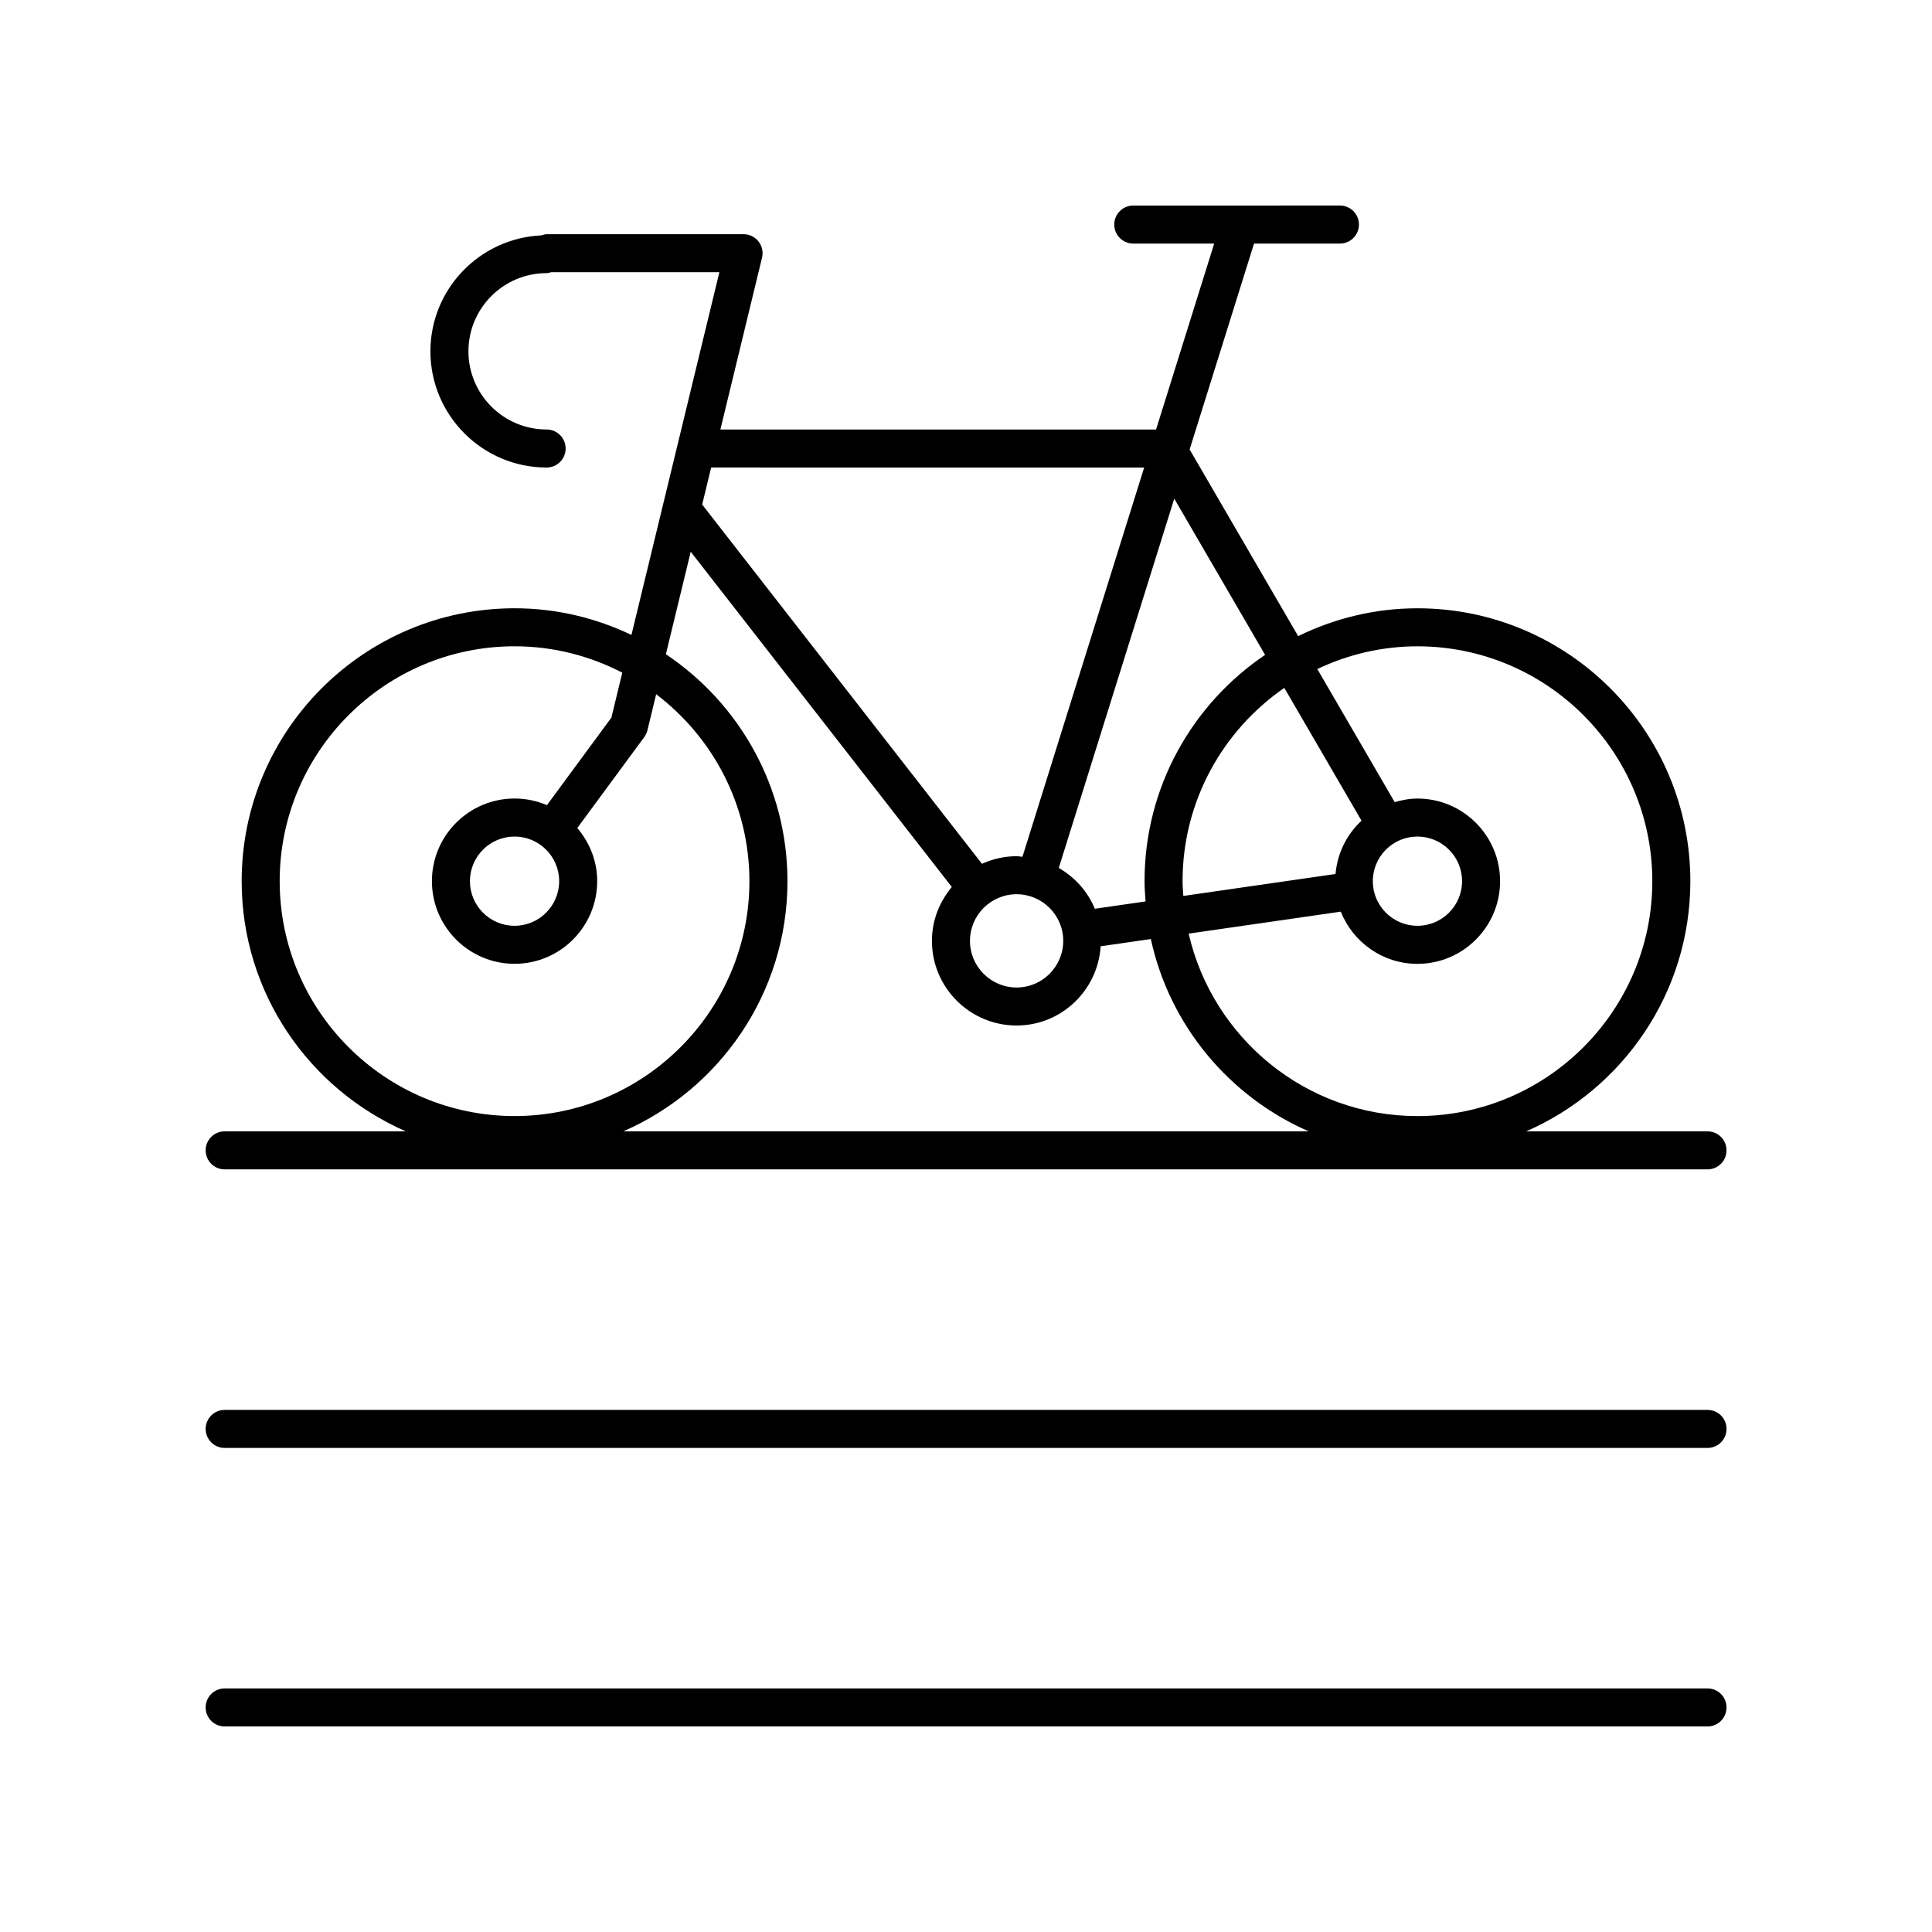
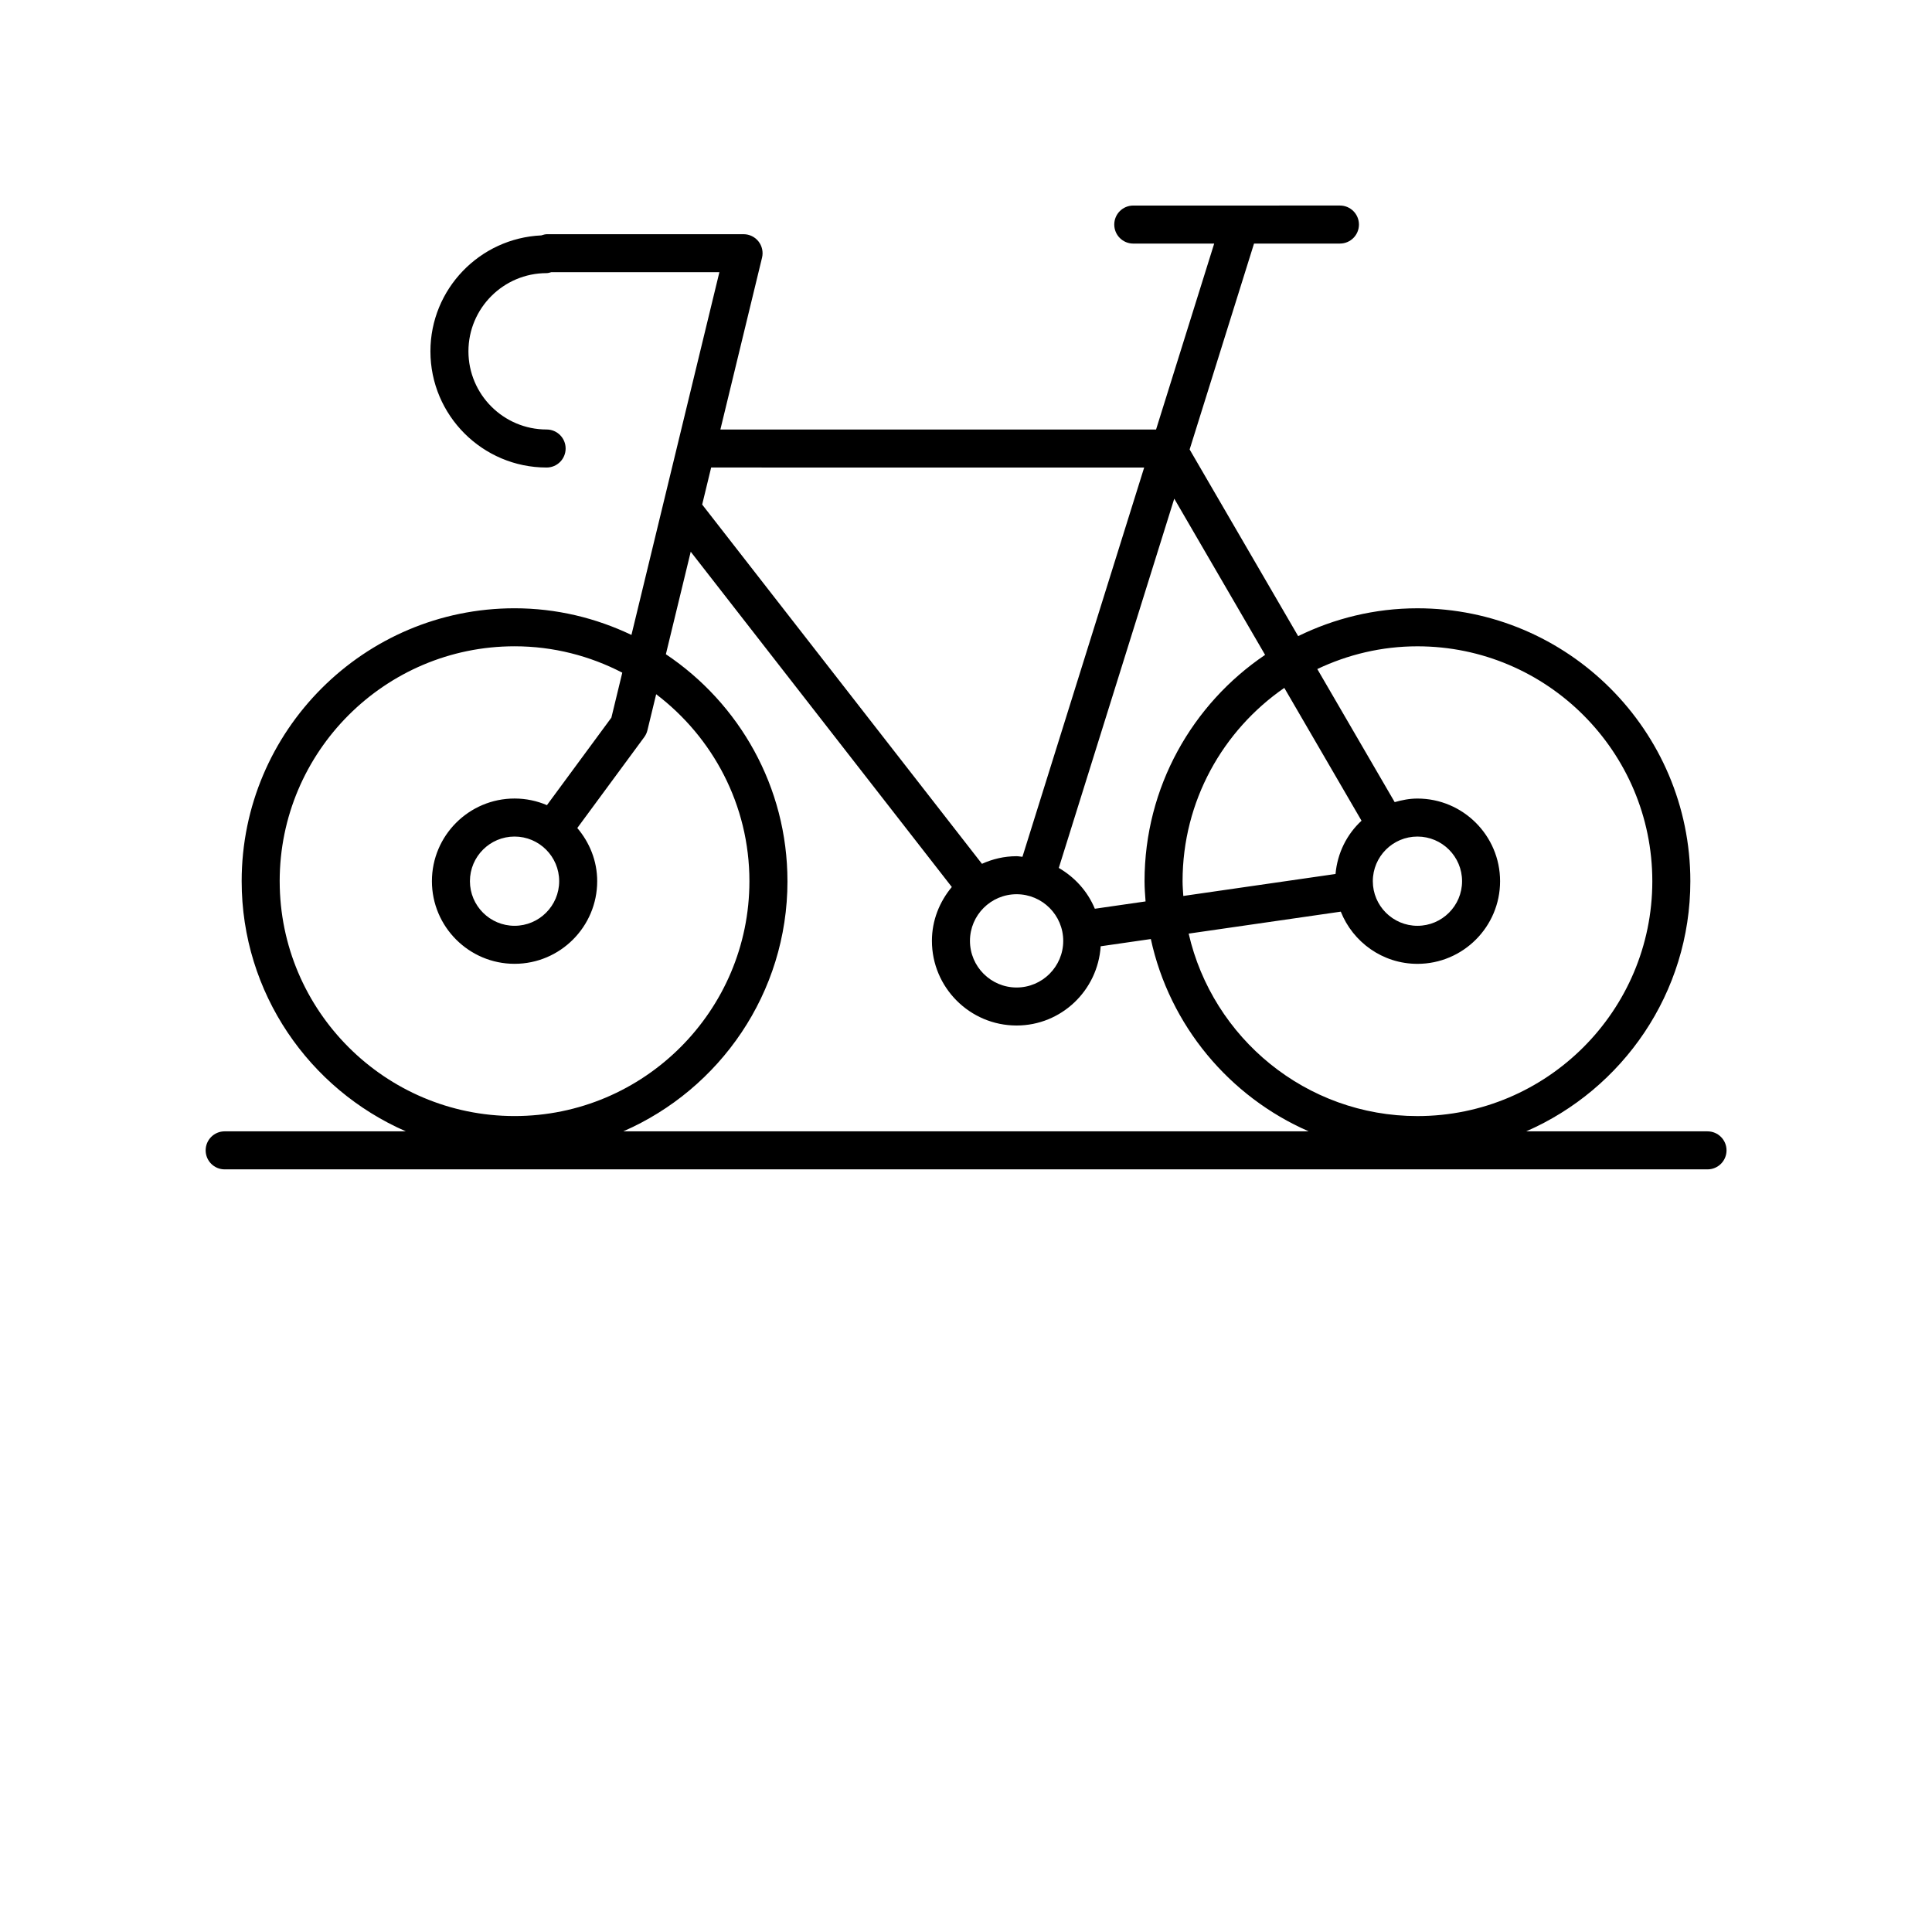
<svg xmlns="http://www.w3.org/2000/svg" fill="#000000" width="800px" height="800px" version="1.1" viewBox="144 144 512 512">
  <g>
    <path d="m596.51 443.82h-48.059c25.574-11.16 43.508-36.66 43.508-66.297 0-39.879-32.441-72.32-72.324-72.32-11.344 0-22.043 2.699-31.609 7.375l-28.762-49.465 17.066-54.566h22.766c2.785 0 5.039-2.254 5.039-5.039 0-2.781-2.254-5.039-5.039-5.039l-54.766 0.004c-2.785 0-5.039 2.254-5.039 5.039 0 2.781 2.254 5.039 5.039 5.039h21.445l-15.406 49.277-115.46-0.004 11.039-45.535c0.363-1.504 0.02-3.086-0.934-4.301-0.953-1.215-2.414-1.922-3.961-1.922l-52.008-0.004c-0.562 0-1.078 0.148-1.582 0.32-16.328 0.738-29.395 14.219-29.395 30.723 0 16.98 13.816 30.793 30.793 30.793 2.785 0 5.039-2.254 5.039-5.039 0-2.781-2.254-5.039-5.039-5.039-11.426 0-20.719-9.293-20.719-20.719s9.293-20.719 20.719-20.719c0.438 0 0.828-0.145 1.23-0.25h44.555l-23.305 96.133c-9.402-4.484-19.879-7.066-30.973-7.066-39.883 0-72.324 32.441-72.324 72.32 0 29.637 17.934 55.137 43.508 66.297h-48.012c-2.785 0-5.039 2.254-5.039 5.039 0 2.781 2.254 5.039 5.039 5.039h392.97c2.785 0 5.039-2.254 5.039-5.039 0-2.777-2.254-5.035-5.039-5.035zm-76.875-128.54c34.32 0 62.246 27.922 62.246 62.246 0 34.32-27.926 62.246-62.246 62.246-29.543 0-54.293-20.707-60.625-48.355l40.312-5.82c3.223 8.086 11.094 13.832 20.312 13.832 12.078 0 21.902-9.824 21.902-21.902s-9.824-21.902-21.902-21.902c-2.106 0-4.098 0.395-6.027 0.949l-20.508-35.27c8.062-3.824 17.035-6.023 26.535-6.023zm-62.242 62.242c0-21.227 10.695-39.984 26.961-51.223l20.465 35.199c-3.883 3.59-6.398 8.551-6.891 14.117l-40.34 5.824c-0.078-1.305-0.195-2.594-0.195-3.918zm62.242-11.824c6.523 0 11.828 5.305 11.828 11.824 0 6.519-5.305 11.824-11.828 11.824-6.519 0-11.824-5.305-11.824-11.824 0.004-6.519 5.305-11.824 11.824-11.824zm-40.371-48.148c-19.262 13.008-31.949 35.035-31.949 59.977 0 1.809 0.141 3.582 0.273 5.359l-13.445 1.941c-1.895-4.59-5.297-8.344-9.551-10.816l30.598-97.863zm-65.855 63.43c6.812 0 12.359 5.543 12.359 12.359 0 6.812-5.543 12.359-12.359 12.359-6.812 0-12.359-5.543-12.359-12.359 0-6.812 5.543-12.359 12.359-12.359zm33.809-113.08-32.258 103.16c-0.523-0.035-1.02-0.156-1.551-0.156-3.277 0-6.371 0.746-9.18 2.016l-74.145-95.207 2.379-9.816zm-229.1 109.62c0-34.32 27.926-62.246 62.246-62.246 10.293 0 19.984 2.551 28.547 6.992l-2.887 11.914-17.082 23.195c-2.637-1.129-5.535-1.758-8.578-1.758-12.078 0-21.902 9.824-21.902 21.902s9.824 21.902 21.902 21.902c12.074 0 21.898-9.824 21.898-21.902 0-5.391-2.031-10.266-5.273-14.086l17.742-24.09c0.398-0.539 0.684-1.152 0.84-1.801l2.32-9.562c14.98 11.379 24.711 29.32 24.711 49.539 0 34.32-27.922 62.246-62.242 62.246-34.316 0-62.242-27.922-62.242-62.246zm74.07 0c0 6.519-5.305 11.824-11.824 11.824-6.523 0-11.828-5.305-11.828-11.824 0-6.519 5.305-11.824 11.828-11.824 6.519 0 11.824 5.305 11.824 11.824zm60.496 0c0-25.051-12.812-47.156-32.219-60.141l6.586-27.164 69.191 88.848c-3.242 3.891-5.273 8.824-5.273 14.273 0 12.371 10.066 22.434 22.434 22.434 11.875 0 21.531-9.305 22.289-20.996l13.293-1.918c4.969 22.906 20.805 41.785 41.836 50.961h-181.64c25.57-11.156 43.508-36.656 43.508-66.297z" />
-     <path d="m596.51 591.45h-392.97c-2.785 0-5.039 2.254-5.039 5.039 0 2.781 2.254 5.039 5.039 5.039h392.97c2.785 0 5.039-2.254 5.039-5.039 0-2.781-2.254-5.039-5.039-5.039z" />
-     <path d="m596.51 517.64h-392.97c-2.785 0-5.039 2.254-5.039 5.039 0 2.781 2.254 5.039 5.039 5.039h392.97c2.785 0 5.039-2.254 5.039-5.039 0-2.785-2.254-5.039-5.039-5.039z" />
  </g>
</svg>